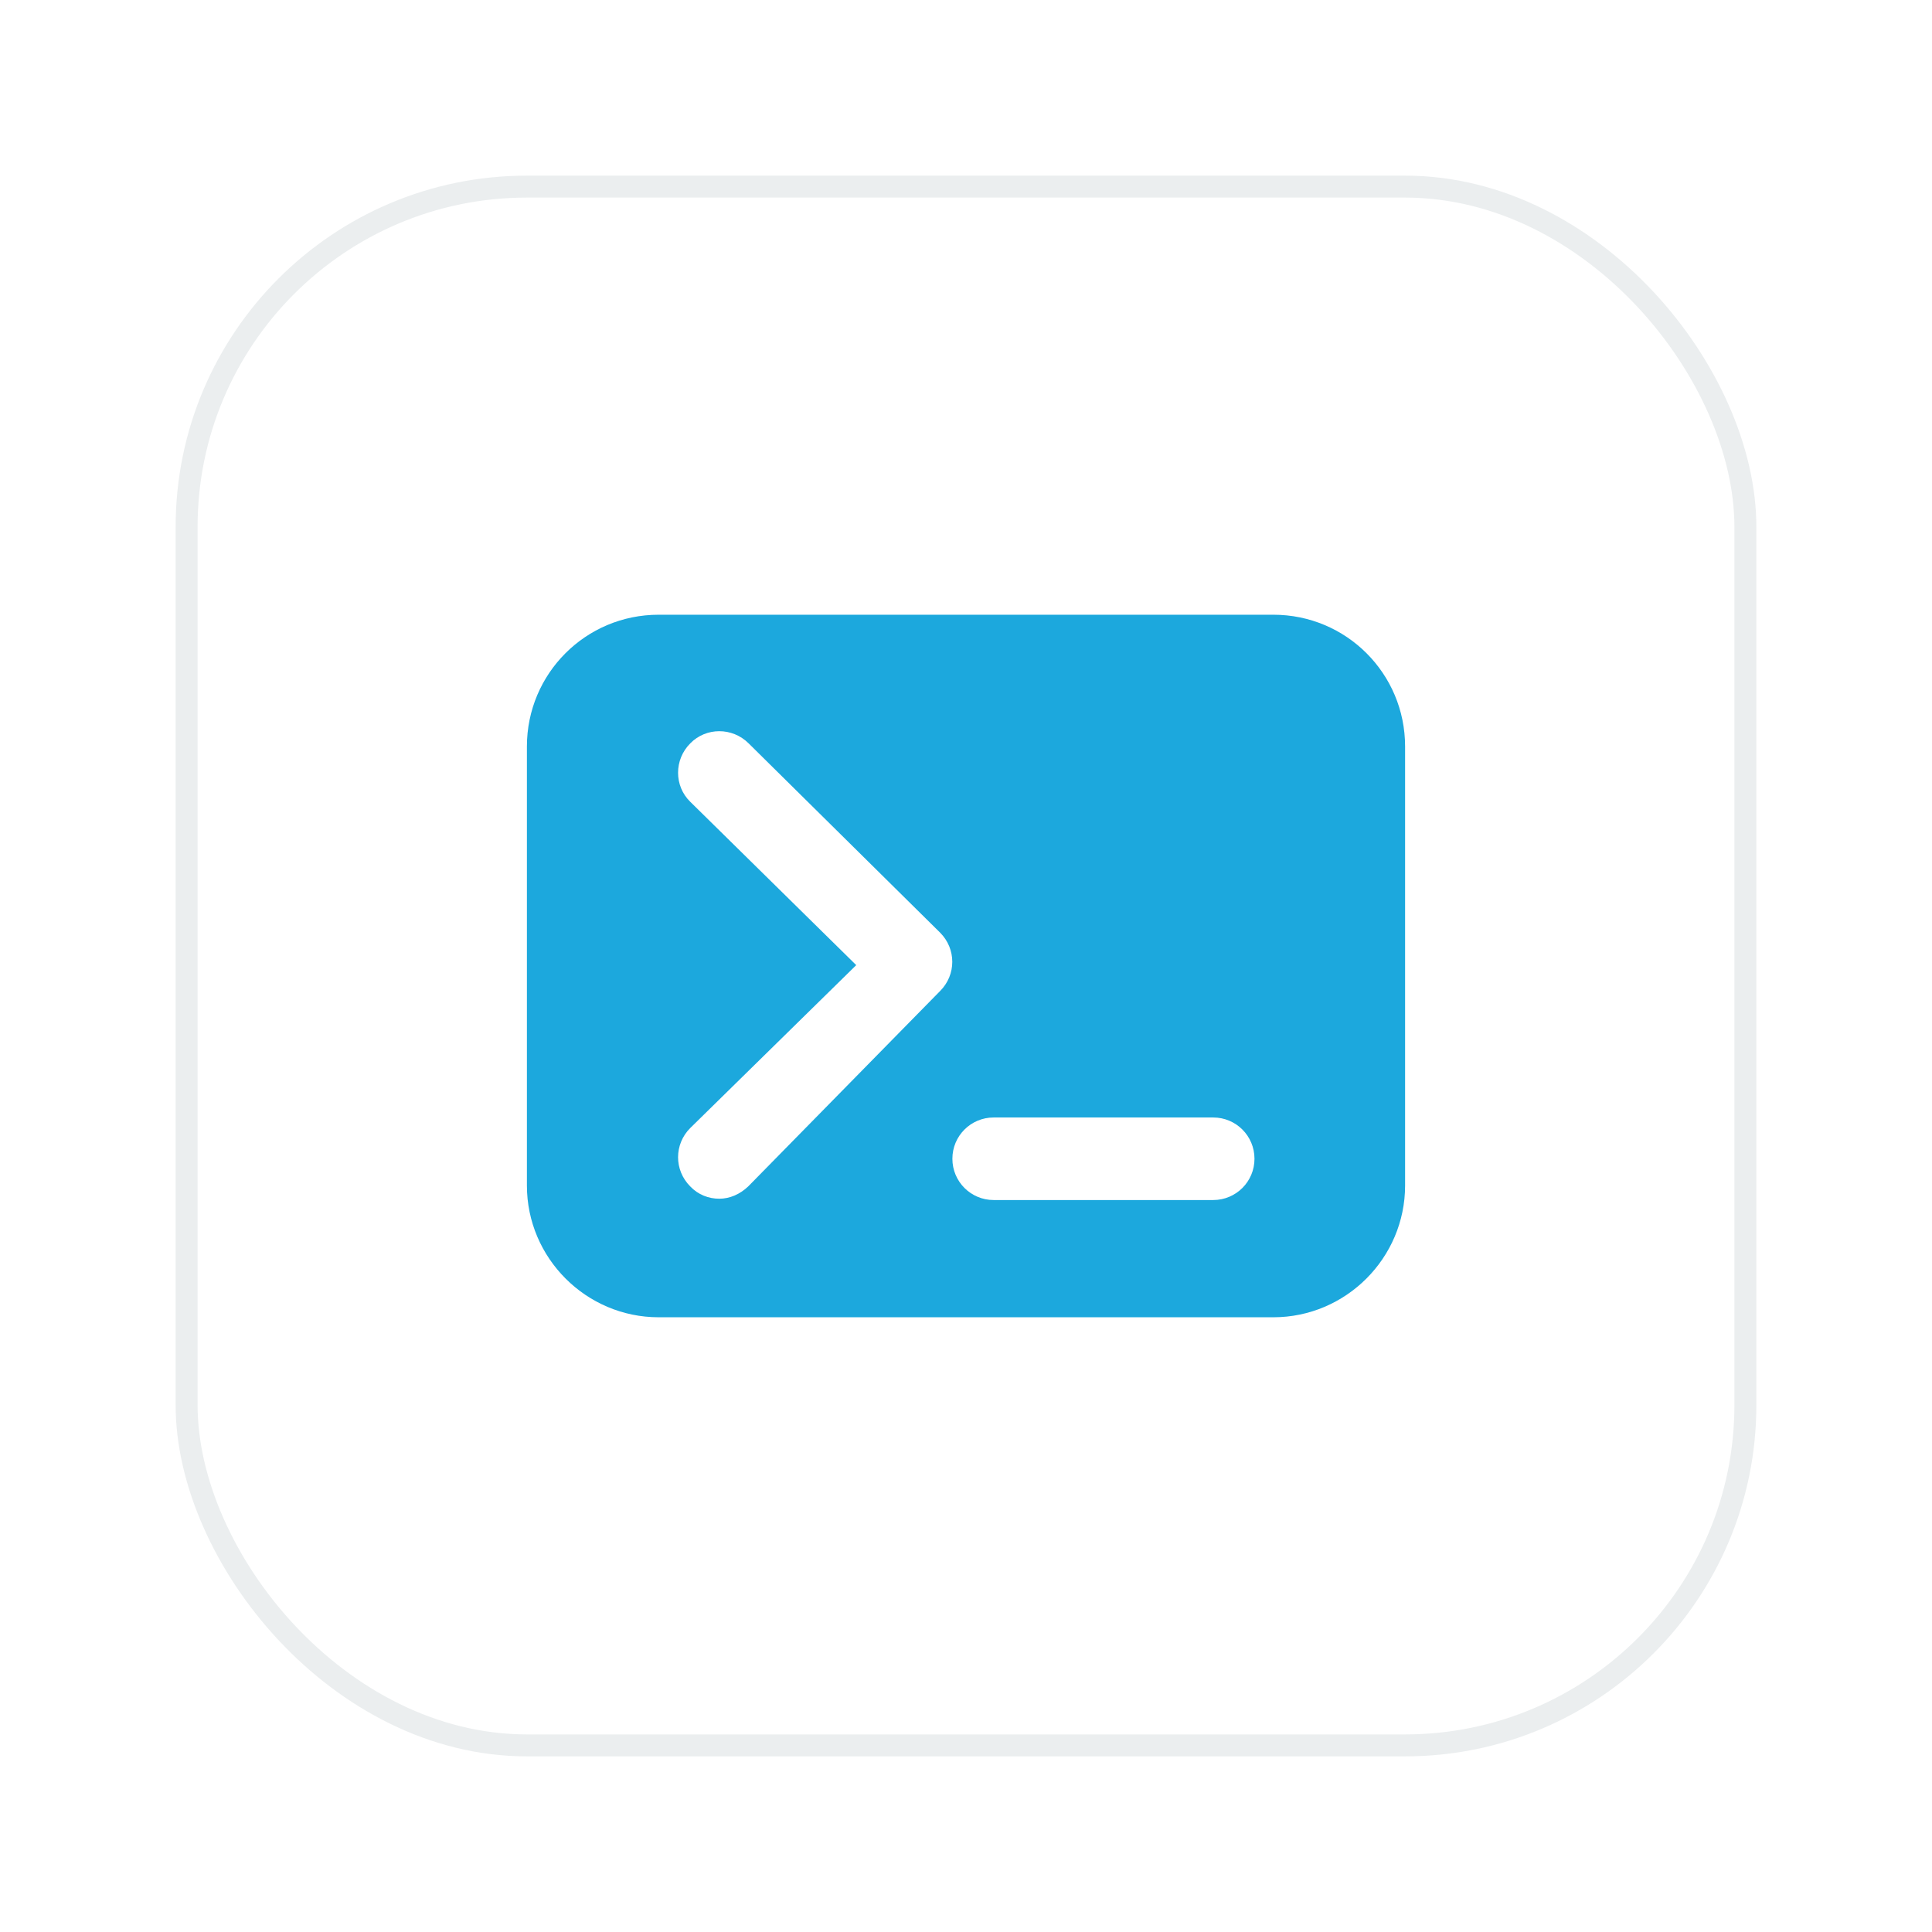
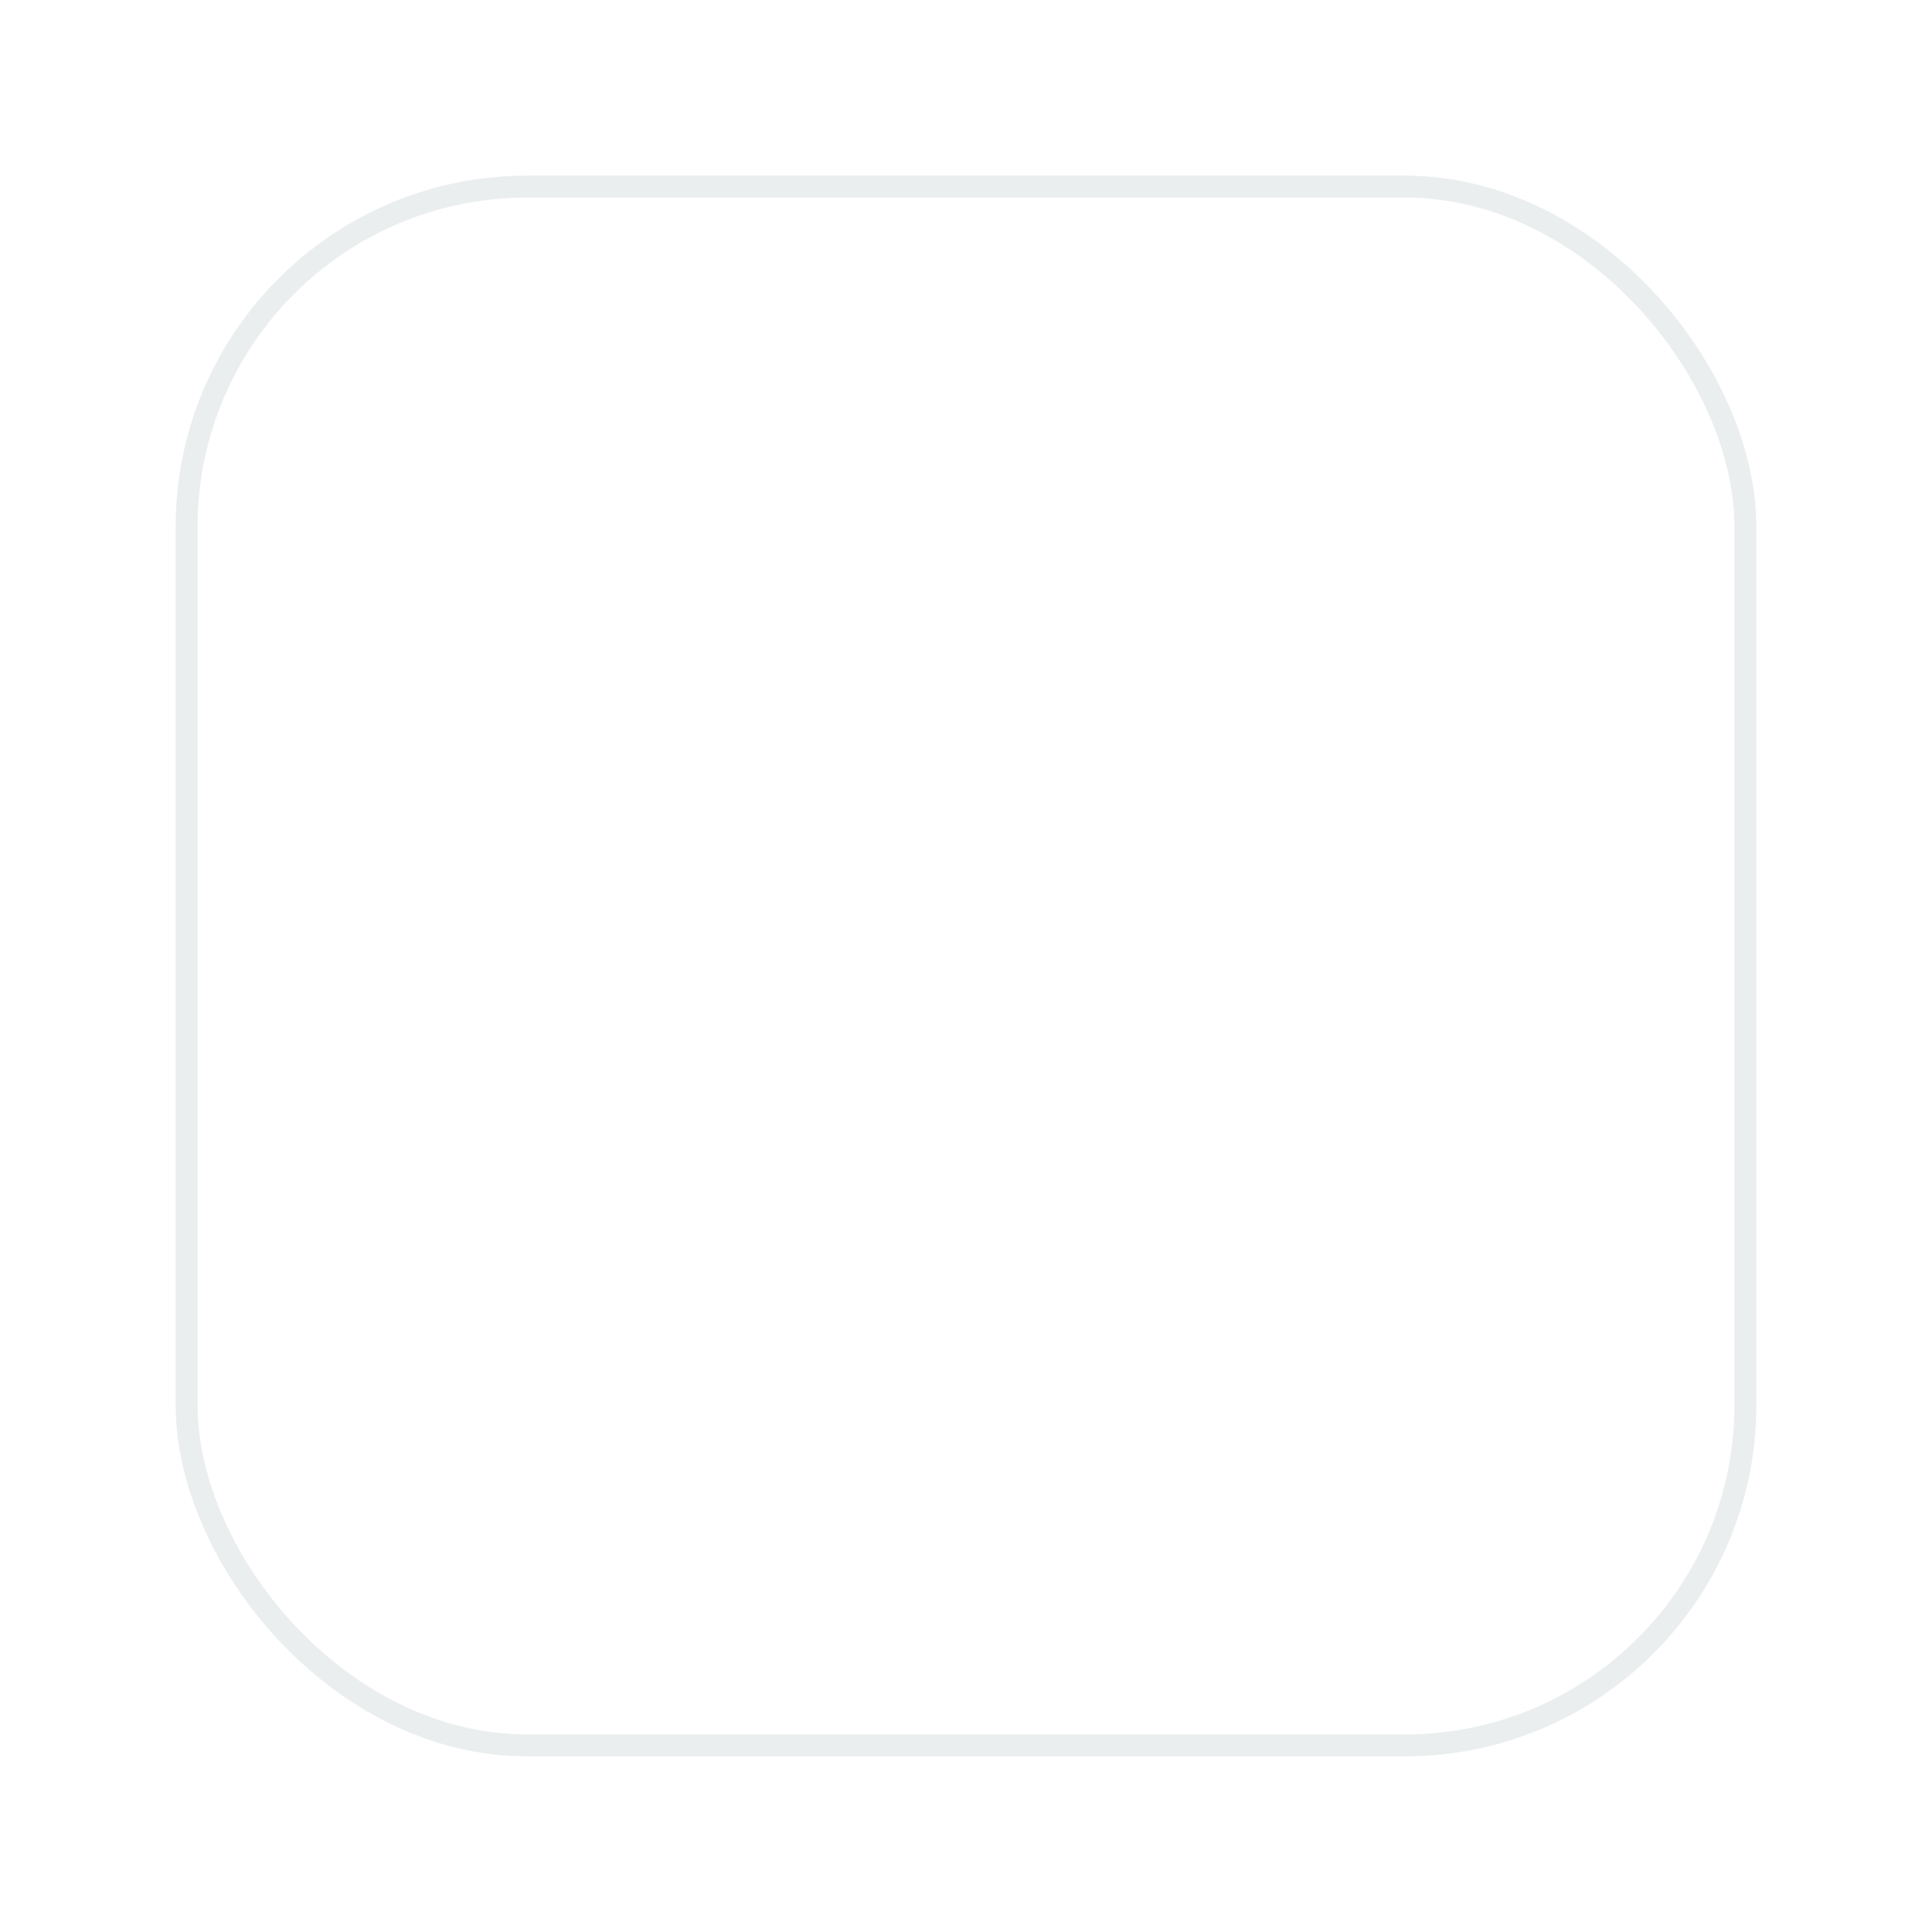
<svg xmlns="http://www.w3.org/2000/svg" fill="none" height="88" viewBox="0 0 88 88" width="88">
  <filter id="a" color-interpolation-filters="sRGB" filterUnits="userSpaceOnUse" height="88" width="88" x="0" y="0">
    <feFlood flood-opacity="0" result="BackgroundImageFix" />
    <feColorMatrix in="SourceAlpha" result="hardAlpha" type="matrix" values="0 0 0 0 0 0 0 0 0 0 0 0 0 0 0 0 0 0 127 0" />
    <feOffset dy="6" />
    <feGaussianBlur stdDeviation="4" />
    <feComposite in2="hardAlpha" operator="out" />
    <feColorMatrix type="matrix" values="0 0 0 0 0.239 0 0 0 0 0.286 0 0 0 0 0.322 0 0 0 0.1 0" />
    <feBlend in2="BackgroundImageFix" mode="normal" result="effect1_dropShadow_5115_14395" />
    <feBlend in="SourceGraphic" in2="effect1_dropShadow_5115_14395" mode="normal" result="shape" />
  </filter>
  <g filter="url(#a)">
    <rect fill="#fff" height="72" rx="16" width="72" x="8" y="2" />
    <rect height="71" rx="15.5" stroke="#ebeeef" width="71" x="8.5" y="2.5" />
-     <path d="m58 22h-28c-3.32 0-6 2.68-6 6v20c0 3.3 2.7 6 6 6h28c3.3 0 6-2.7 6-6v-20c0-3.32-2.68-6-6-6zm-15.2 17.16-8.72 8.88c-.38.36-.84.56-1.32.56s-.96-.18-1.32-.56c-.74-.74-.74-1.92 0-2.66l7.56-7.42-7.56-7.44c-.74-.72-.74-1.92 0-2.66.72-.74 1.92-.74 2.66 0l8.72 8.62c.74.74.74 1.92 0 2.66zm12.46 9.5h-10c-1.04 0-1.88-.84-1.88-1.88s.84-1.88 1.88-1.88h10c1.04 0 1.88.84 1.88 1.88s-.84 1.88-1.88 1.88z" fill="#1ca8dd" />
  </g>
</svg>